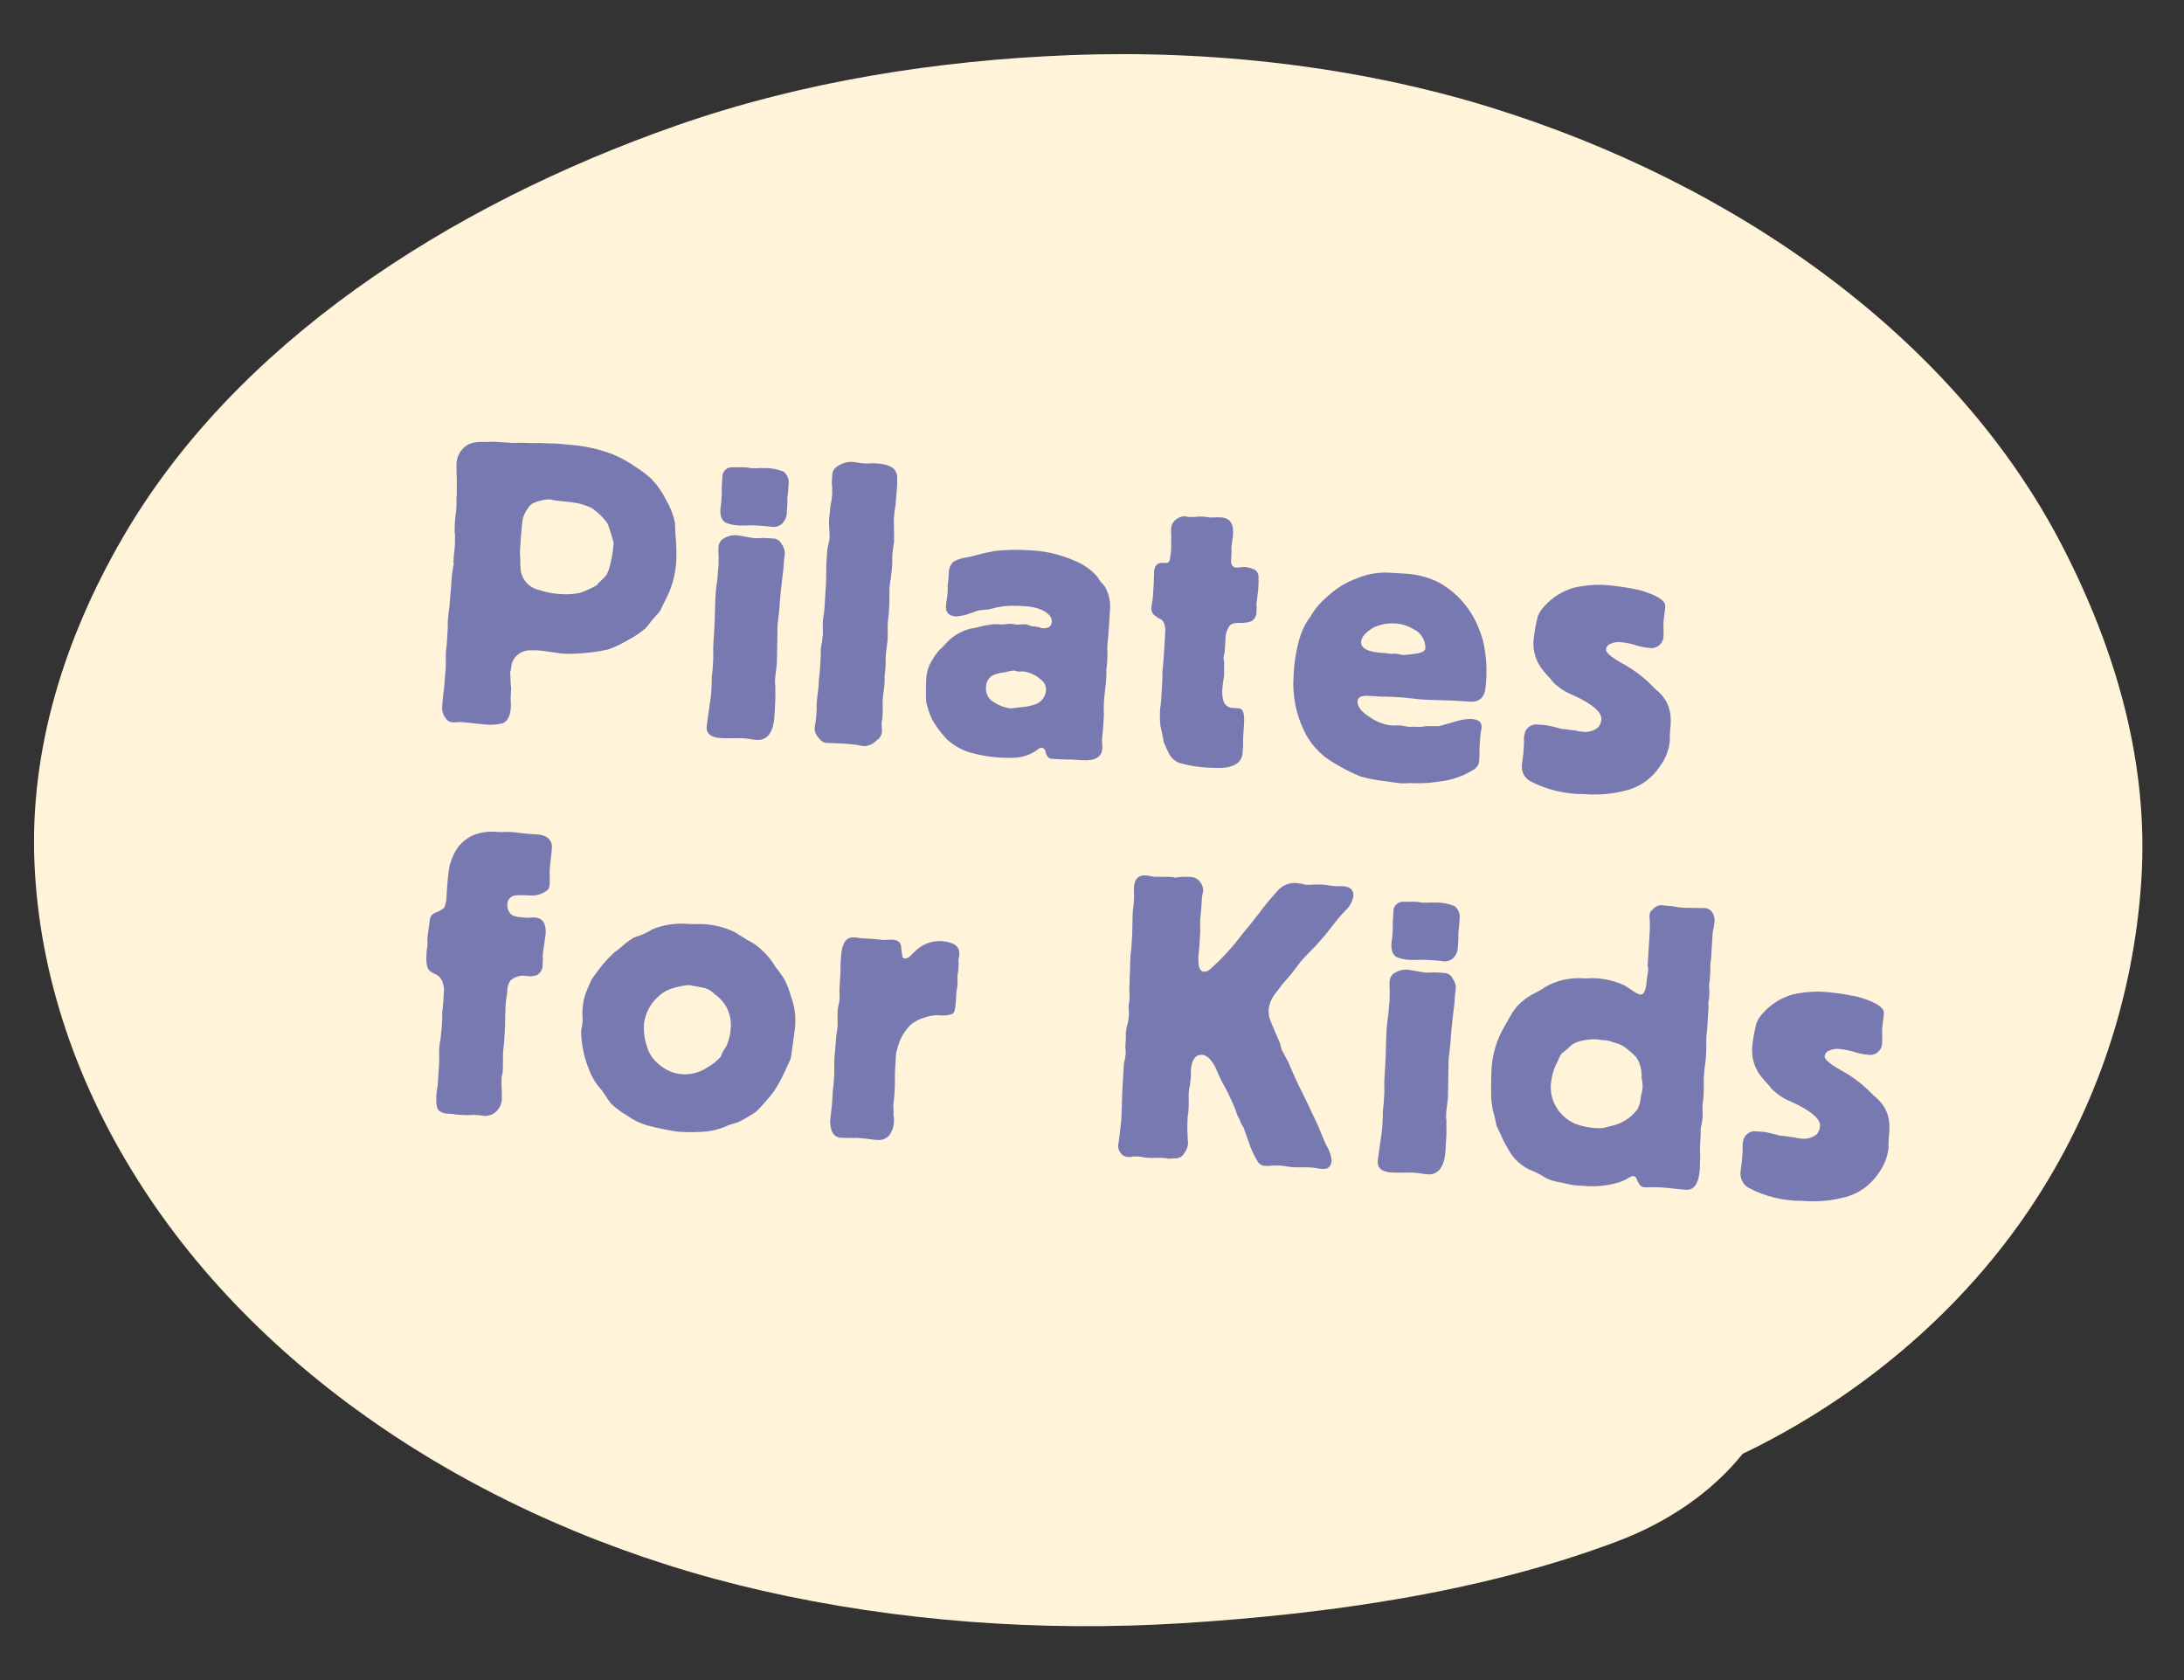
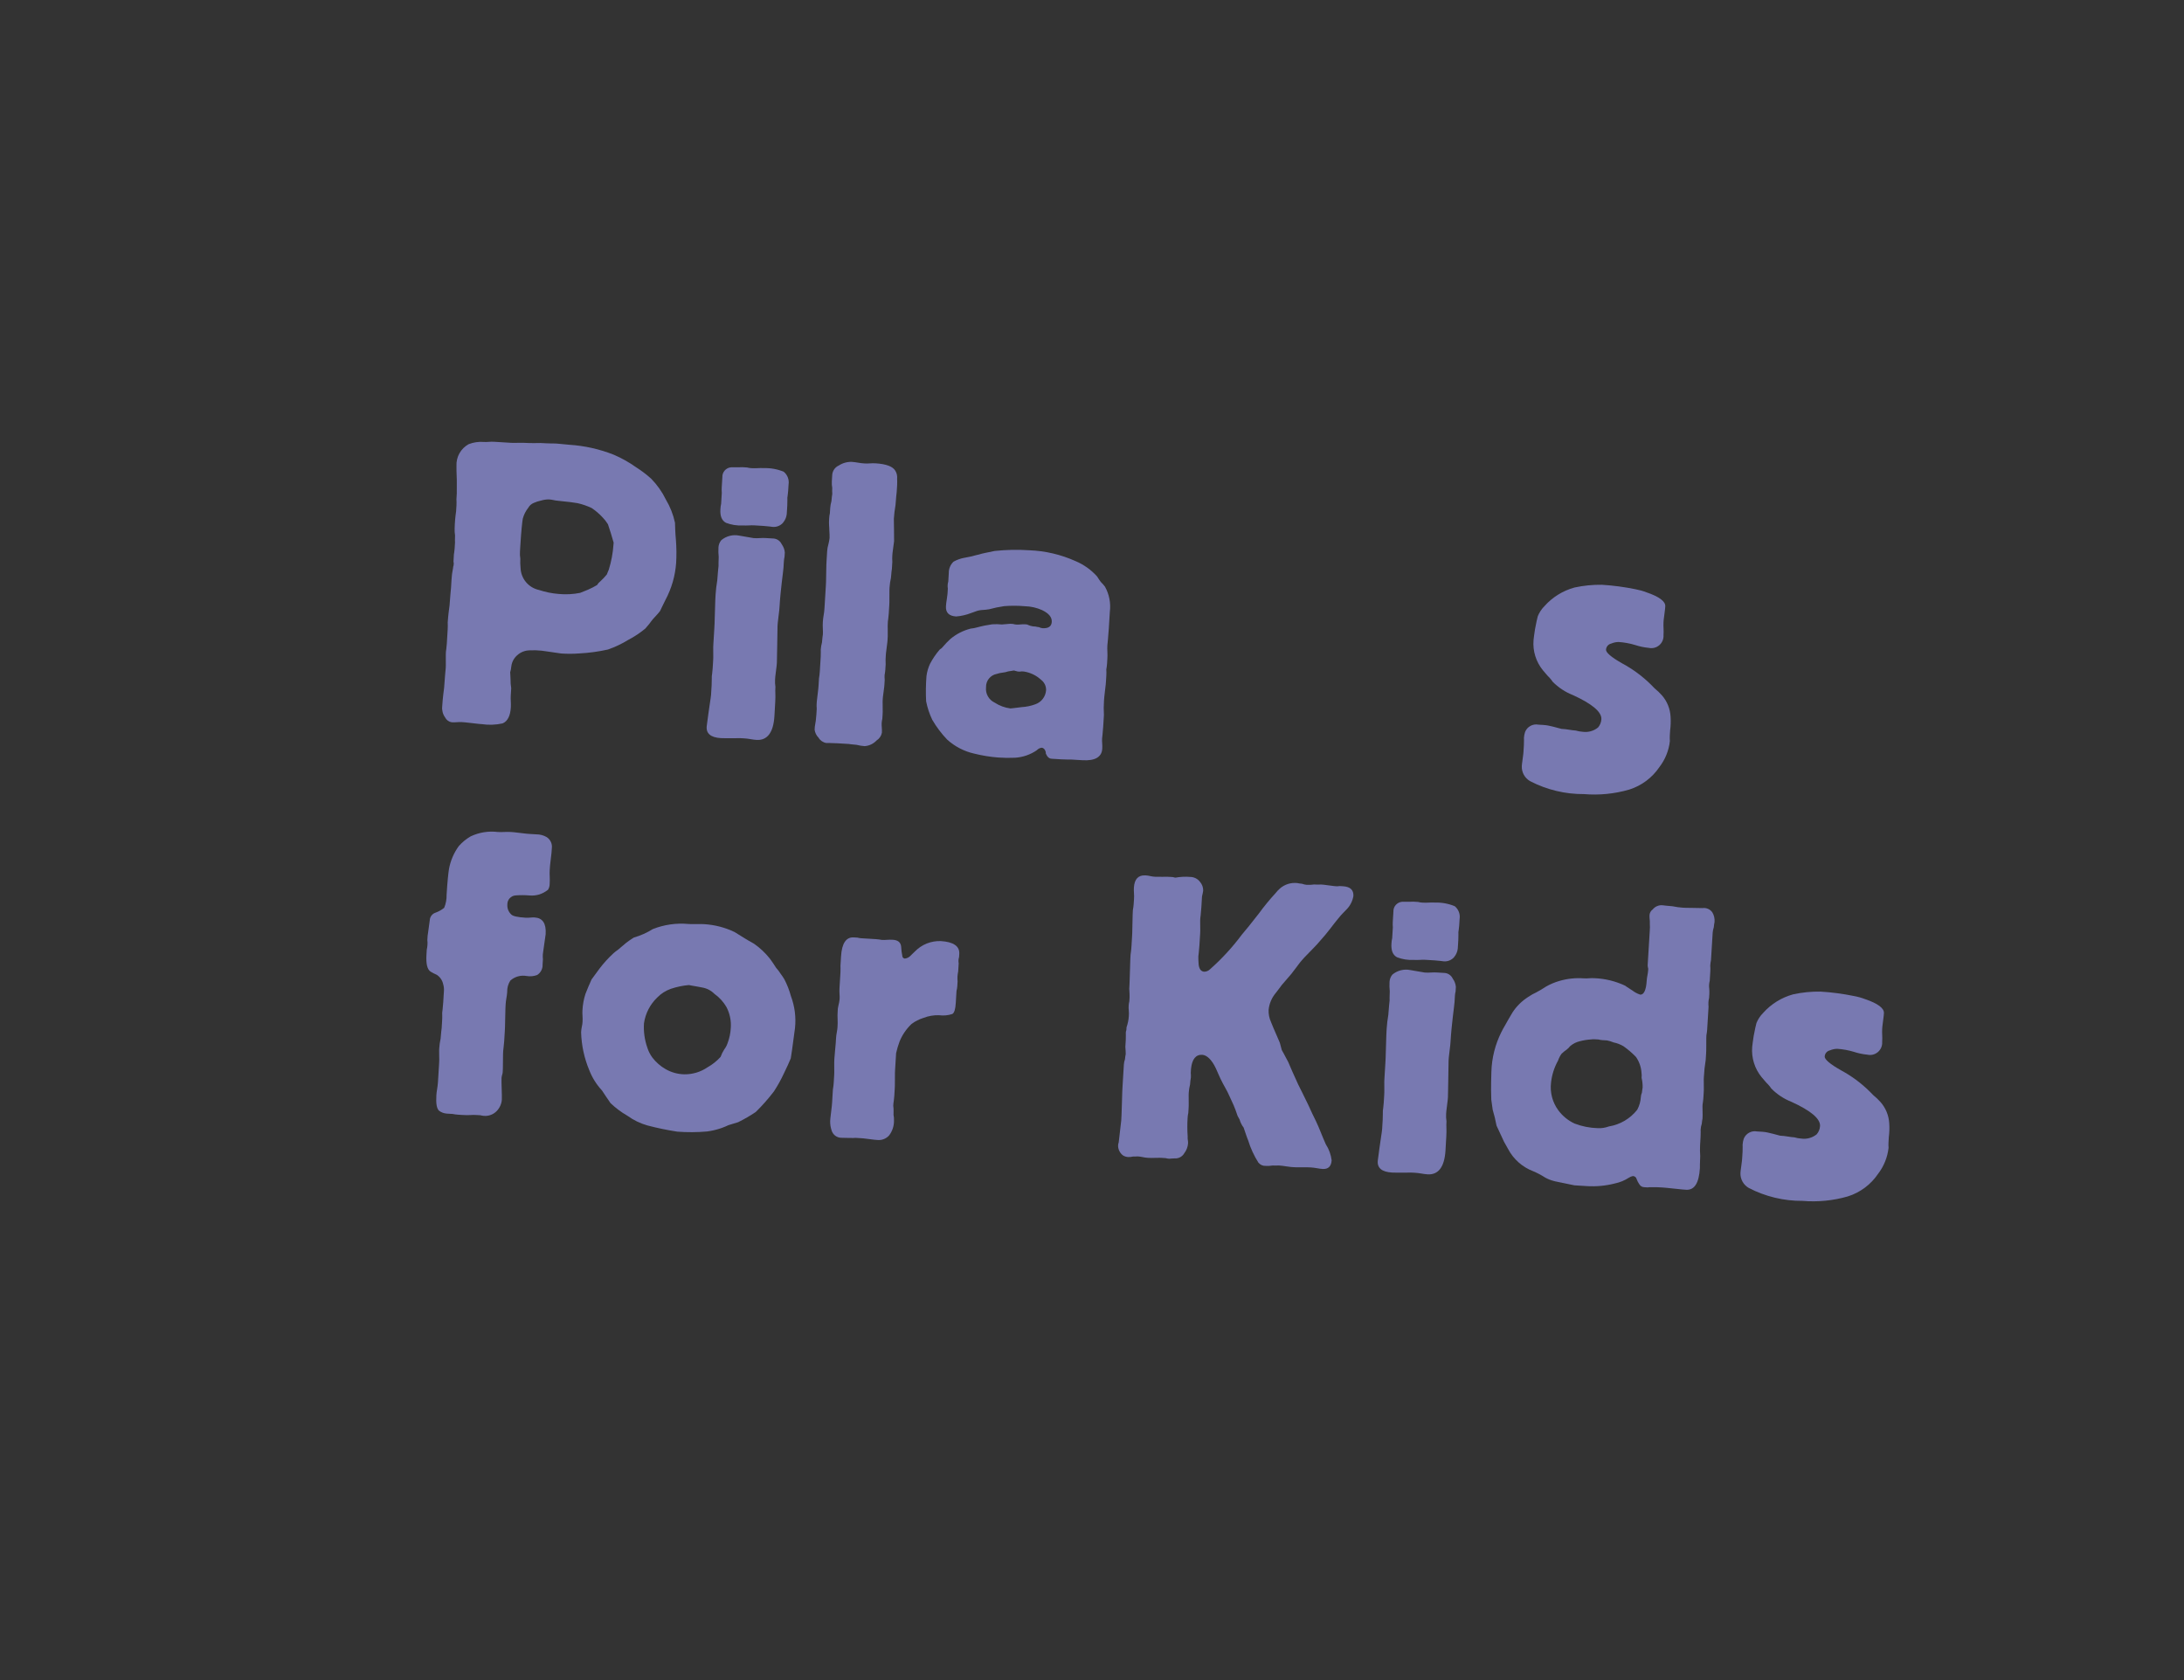
<svg xmlns="http://www.w3.org/2000/svg" version="1.1" id="Layer_1" x="0px" y="0px" width="260px" height="200px" viewBox="0 0 260 200" enable-background="new 0 0 260 200" xml:space="preserve">
  <rect x="0" y="0" width="260" height="200" fill="#333333" stroke="none" />
  <g>
-     <path fill="#FFF4D9" d="M245.527,65.03c-12.758-24.75-38.762-43.212-68.24-52.296c-15.717-4.843-33.098-6.808-49.768-6.176   c-15.956,0.605-32.101,3.181-46.908,8.359c-27.42,9.587-52.764,26.14-66.081,49.219C7.621,76.107,3.541,89.256,4.1,102.676   c0.567,13.641,5.202,26.91,12.957,38.825c15.517,23.847,42.982,40.871,73.692,47.862c16.123,3.671,33.29,4.908,49.922,3.873   c17.45-1.09,35.729-3.67,51.829-9.736c6.068-2.286,11.309-5.876,14.971-10.447c0.344-0.164,0.693-0.322,1.037-0.494   c13.775-6.853,25.35-16.998,33.229-28.8c7.938-11.893,12.266-25.224,13.176-38.848C255.838,91.071,252.016,77.615,245.527,65.03z" />
    <g enable-background="new    ">
      <path fill="#7879B1" d="M79.235,71.387c-0.382,0.79-0.6,1.207-0.654,1.344c-0.159,0.228-0.465,0.545-0.875,0.998    c-0.104,0.136-0.258,0.318-0.417,0.547c-0.204,0.227-0.359,0.41-0.462,0.546c-0.631,0.523-1.315,0.979-2.043,1.356    c-0.759,0.468-1.568,0.851-2.411,1.144c-1.11,0.248-2.239,0.402-3.375,0.462c-0.732,0.058-1.467,0.061-2.2,0.008    c-0.094-0.006-0.472-0.077-1.136-0.165c-0.666-0.088-1.042-0.158-1.186-0.167c-0.475-0.053-0.954-0.066-1.431-0.04    c-0.544,0.007-1.066,0.213-1.469,0.578c-0.384,0.333-0.634,0.794-0.701,1.297c-0.024,0.255-0.071,0.508-0.141,0.755    c0,0,0.03,0.29,0.045,0.817c-0.006,0.353,0.021,0.707,0.079,1.055l-0.055,0.905c-0.012,0.224-0.009,0.447,0.007,0.67    c0.015,0.239,0.016,0.478,0.004,0.717c-0.061,1.002-0.387,1.649-0.977,1.9c-0.818,0.182-1.663,0.211-2.491,0.087    c-0.095-0.006-0.477-0.029-1.14-0.118c-0.711-0.091-1.092-0.114-1.234-0.123c-0.192-0.01-0.383-0.006-0.574,0.012    c-0.21,0.018-0.42,0.021-0.63,0.009c-0.336-0.055-0.625-0.269-0.776-0.573c-0.274-0.38-0.398-0.847-0.349-1.312    c0.014-0.238,0.058-0.953,0.229-2.232c0.079-1.287,0.176-2.092,0.19-2.332c0.006-0.095,0.026-0.428,0.01-0.955    c-0.012-0.574,0.008-0.906,0.015-1.005c0.006-0.099,0.073-0.427,0.105-0.95l0.104-1.715c0.016-0.271,0.017-0.542,0.003-0.812    c0.012-0.19,0.052-0.856,0.217-2c0.073-1.191,0.161-1.853,0.176-2.091l0.061-1.003c0.023-0.461,0.084-0.92,0.181-1.372    c0.002-0.114,0.025-0.226,0.068-0.331l0.02-0.333c-0.054,0.093-0.033-0.241,0.011-0.955c0.006-0.096,0.068-0.33,0.091-0.712    l0.043-0.713c0.006-0.097-0.024-0.386,0.005-0.861c-0.043-0.27-0.059-0.543-0.047-0.816c0.016-0.685,0.074-1.367,0.174-2.044    l0.044-0.715c0.014-0.239,0.011-0.478-0.005-0.716l0.041-0.667c0.009-0.143-0.004-0.717,0.003-1.625    c-0.037-0.911-0.05-1.485-0.039-1.675c-0.052-1.069,0.509-2.073,1.447-2.589c0.583-0.229,1.21-0.319,1.834-0.265    c0.19,0.009,0.382,0.005,0.573-0.013c0.206-0.018,0.414-0.021,0.621-0.01l2.006,0.123c0.048,0.003,0.333,0.021,0.86,0.004    c0.526-0.015,0.859,0.005,0.907,0.008c0.096,0.006,0.667,0.041,1.761,0.012c1.096,0.067,1.718,0.056,1.766,0.059    c-0.048-0.003,0.523,0.032,1.663,0.151c1.812,0.116,3.593,0.515,5.281,1.182c0.943,0.404,1.841,0.908,2.676,1.503    c0.63,0.4,1.226,0.852,1.782,1.352c0.716,0.733,1.31,1.576,1.759,2.498c0.506,0.848,0.869,1.775,1.076,2.741    c0.019,0.481,0.026,1.149,0.112,2.063c0.071,0.907,0.08,1.818,0.026,2.727C80.384,68.542,79.955,70.032,79.235,71.387z     M73.054,64.604c-0.196-0.729-0.436-1.459-0.678-2.192c-0.177-0.289-0.385-0.558-0.621-0.801    c-0.392-0.428-0.833-0.808-1.315-1.132c-0.539-0.255-1.103-0.451-1.685-0.581c-0.331-0.068-1.089-0.162-2.324-0.285    c-0.175-0.014-0.349-0.041-0.521-0.08c-0.187-0.042-0.377-0.068-0.568-0.083c-0.311,0.002-0.621,0.048-0.918,0.135    c-0.301,0.063-0.596,0.157-0.877,0.281c-0.28,0.112-0.512,0.317-0.658,0.582c-0.305,0.383-0.526,0.825-0.652,1.297    c-0.074,0.426-0.185,1.471-0.284,3.09l-0.05,0.811c-0.021,0.288-0.007,0.578,0.042,0.862c-0.021,0.367-0.012,0.735,0.028,1.102    c0.043,1.269,0.942,2.347,2.183,2.619c0.766,0.253,1.558,0.414,2.361,0.478c0.849,0.08,1.705,0.036,2.542-0.13    c0,0,0.293-0.125,0.93-0.373c0.373-0.163,0.736-0.348,1.085-0.556c0.103-0.176,0.241-0.331,0.405-0.453    c0.274-0.254,0.53-0.525,0.767-0.814c0.058-0.139,0.116-0.327,0.227-0.559c0.301-0.967,0.489-1.966,0.559-2.977L73.054,64.604z" />
      <path fill="#7879B1" d="M93.319,66.819l-0.046,0.761c-0.018,0.286-0.1,0.854-0.2,1.709c-0.098,0.854-0.207,1.852-0.28,3.042    c-0.006,0.095-0.026,0.429-0.112,1.045c-0.086,0.616-0.109,1-0.118,1.139c-0.012,0.191-0.007,0.908-0.035,2.149    c-0.029,1.242-0.029,2.012-0.043,2.245c-0.006,0.095-0.026,0.429-0.105,0.95c-0.082,0.568-0.102,0.901-0.111,1.045    c-0.016,0.288-0.002,0.577,0.042,0.862c-0.018,0.287-0.02,0.575-0.006,0.861c0.025,0.379-0.027,1.24-0.112,2.621    c-0.12,1.953-0.847,2.912-2.132,2.833c-0.239-0.017-0.477-0.048-0.712-0.091c-0.267-0.048-0.536-0.08-0.807-0.097    c-0.334-0.026-0.67-0.03-1.005-0.014c-0.765,0.001-1.34,0.013-1.72-0.011c-1.19-0.072-1.785-0.539-1.681-1.44    c0.277-2.182,0.495-3.412,0.512-3.698l0.07-1.142c0.029-0.477,0.006-0.861,0.021-1.098c0.006-0.095,0.072-0.426,0.104-0.95    l0.056-0.906c0.005-0.094,0.026-0.429,0.012-0.954c-0.015-0.526,0.004-0.86,0.01-0.956l0.114-1.857    c0.011-0.19,0.052-0.855,0.074-2.008c0.025-1.195,0.066-1.862,0.081-2.099c0.037-0.557,0.103-1.111,0.197-1.661    c0.059-0.953,0.141-1.521,0.153-1.711c0.009-0.143-0.019-0.478,0.019-1.099c-0.039-0.366-0.048-0.734-0.029-1.102    c0.012-0.324,0.132-0.636,0.34-0.886c0.594-0.494,1.378-0.692,2.137-0.539c0.094,0.006,0.372,0.071,0.851,0.148    c0.521,0.08,0.804,0.145,0.852,0.147c0.255,0.018,0.51,0.018,0.765-0.001c0.254-0.019,0.511-0.02,0.765-0.001l0.906,0.055    c0.4,0.053,0.746,0.309,0.914,0.678c0.21,0.286,0.337,0.624,0.369,0.978l-0.032,0.524C93.355,66.465,93.33,66.642,93.319,66.819z     M93.222,62.224c-0.318,0.364-0.793,0.549-1.273,0.496c-0.096-0.006-0.427-0.074-1.045-0.112l-1.096-0.067    c-0.223-0.012-0.446-0.009-0.669,0.007c-0.239,0.014-0.478,0.014-0.718,0.002c-0.68,0.038-1.358-0.069-1.993-0.312    c-0.51-0.271-0.715-0.81-0.666-1.618c0.011-0.223,0.04-0.446,0.088-0.664l0.079-1.286c-0.018-0.207-0.021-0.415-0.01-0.622    l0.076-1.239c-0.028-0.604,0.426-1.124,1.027-1.179c0.909,0.007,1.34-0.015,1.34-0.015l0.572,0.035    c0.17,0.045,0.345,0.072,0.521,0.081c0.255,0.015,0.511,0.014,0.765-0.002c0.239-0.014,0.479-0.016,0.718-0.003    c0.81-0.025,1.616,0.122,2.363,0.432c0.448,0.368,0.667,0.945,0.576,1.517l-0.047,0.761c-0.026,0.429-0.091,0.711-0.097,0.808    c-0.006,0.096,0.021,0.43-0.01,0.954l-0.062,1.002c-0.042,0.378-0.197,0.734-0.443,1.022H93.222z" />
      <path fill="#7879B1" d="M106.332,65.224c-0.08,0.521-0.097,0.808-0.103,0.903c-0.018,0.254-0.018,0.51,0.001,0.764l-0.05,0.81    c-0.006,0.095-0.077,0.475-0.115,1.092c-0.085,0.374-0.14,0.754-0.165,1.137c-0.006,0.095-0.026,0.428-0.017,1.051    c0.01,0.622-0.01,0.955-0.019,1.098l-0.058,0.953c-0.032,0.524-0.1,0.853-0.106,0.949c-0.024,0.35-0.029,0.7-0.016,1.051    c0.016,0.527-0.008,0.907-0.022,1.146c-0.003,0.048-0.021,0.333-0.104,0.902c-0.083,0.568-0.103,0.901-0.106,0.949    c-0.029,0.35-0.034,0.7-0.016,1.051l-0.038,0.619c-0.016,0.223-0.044,0.445-0.088,0.664c-0.009,0.191-0.005,0.383,0.013,0.574    l-0.035,0.571c-0.003,0.048-0.021,0.334-0.1,0.855c-0.079,0.521-0.097,0.805-0.103,0.902c-0.003,0.048-0.02,0.333-0.005,0.859    c0.016,0.527-0.001,0.814-0.007,0.908l-0.032,0.524c-0.041,0.171-0.067,0.345-0.08,0.521c-0.008,0.176-0.002,0.352,0.016,0.527    c0.018,0.208,0.022,0.416,0.01,0.623c-0.073,0.38-0.302,0.712-0.63,0.917c-0.372,0.4-0.882,0.642-1.426,0.678    c-0.319-0.022-0.636-0.073-0.946-0.154c-0.523-0.032-0.853-0.1-0.948-0.105l-1.334-0.081c-0.714-0.044-1.192-0.025-1.336-0.034    c-0.384-0.063-0.721-0.294-0.917-0.63c-0.254-0.253-0.417-0.583-0.469-0.937l0.023-0.376c0.095-0.485,0.158-0.977,0.187-1.471    l0.041-0.667c-0.018-0.207-0.021-0.415-0.009-0.622c0.006-0.095,0.026-0.427,0.111-1.045c0.085-0.617,0.109-1,0.118-1.14    L97.5,80.75c0.05-0.283,0.082-0.568,0.099-0.854l0.105-1.714c0.029-0.477,0-0.765,0.005-0.86c0.024-0.288,0.073-0.573,0.147-0.852    c0.032-0.524,0.1-0.854,0.106-0.95c0.012-0.223,0.008-0.446-0.007-0.67c-0.029-0.542,0.003-1.084,0.099-1.618    c0.052-0.283,0.085-0.569,0.1-0.855l0.16-2.618c0.009-0.144,0.038-0.62,0.042-1.479c0.004-0.86,0.036-1.381,0.045-1.527    l0.07-1.142c0.016-0.273,0.065-0.543,0.146-0.805c0.062-0.249,0.109-0.501,0.142-0.755c0.015-0.24-0.013-0.575-0.034-1.009    c0.003-0.145-0.004-0.289-0.022-0.432c-0.02-0.287-0.018-0.574,0.005-0.86c0.01-0.223,0.04-0.446,0.088-0.664l0.038-0.62    c0.022-0.272,0.07-0.542,0.146-0.804c0.029-0.476,0.094-0.759,0.1-0.854c-0.017-0.239-0.018-0.478-0.004-0.718    c-0.046-0.253-0.063-0.511-0.049-0.768l0.052-0.856c0.059-0.463,0.354-0.862,0.781-1.052c0.461-0.301,1.005-0.451,1.556-0.431    c0.239,0.017,0.476,0.048,0.712,0.091c0.266,0.048,0.535,0.08,0.805,0.096c0.211,0.012,0.42,0.009,0.63-0.008    c0.224-0.016,0.447-0.019,0.67-0.007c1.237,0.076,2.033,0.362,2.337,0.858c0.186,0.289,0.267,0.631,0.23,0.971    c0.014,0.255,0.015,0.51,0.001,0.764l-0.049,0.809c-0.009,0.143-0.089,0.664-0.144,1.569c-0.093,0.534-0.159,1.073-0.195,1.614    c-0.009,0.143,0.013,0.574,0.017,1.292c0.001,0.764,0.017,1.243,0.009,1.385C106.424,64.466,106.407,64.75,106.332,65.224z" />
      <path fill="#7879B1" d="M128.852,90.499l-1.286-0.079c-0.095-0.006-0.479,0.018-1.193-0.025l-1.191-0.073    c-0.284-0.018-0.512-0.221-0.678-0.614c0.005-0.154-0.035-0.308-0.117-0.438c-0.071-0.14-0.206-0.236-0.361-0.26    c-0.228,0.021-0.439,0.128-0.593,0.298c-0.765,0.526-1.66,0.835-2.587,0.894c-0.671,0.031-1.342,0.021-2.012-0.027    c-0.958-0.073-1.908-0.228-2.842-0.461c-1.208-0.268-2.325-0.847-3.242-1.68c-0.68-0.712-1.273-1.502-1.768-2.354    c-0.333-0.698-0.578-1.436-0.728-2.196c-0.051-1.002-0.037-2.007,0.042-3.007c0.065-0.505,0.208-0.996,0.424-1.457    c0.318-0.608,0.705-1.178,1.154-1.698c0.154-0.09,0.29-0.21,0.399-0.353c0.27-0.318,0.56-0.62,0.867-0.903    c0.703-0.59,1.53-1.012,2.418-1.236c0.261-0.024,0.521-0.073,0.772-0.146c0.588-0.162,1.188-0.284,1.792-0.367    c0.382-0.025,0.766-0.018,1.147,0.021l1.01-0.082l0.332,0.021c0.121,0.039,0.248,0.063,0.374,0.071    c0.175,0.009,0.352,0.004,0.526-0.016c0.175-0.019,0.352-0.023,0.527-0.016c0.142,0.009,0.285,0.018,0.33,0.068    c0.195,0.088,0.4,0.148,0.611,0.18l0.285,0.018c0.14,0.037,0.282,0.063,0.425,0.076c0.131,0.068,0.276,0.11,0.424,0.122    c0.714,0.043,1.065-0.223,1.098-0.747c0.035-0.571-0.368-1.029-1.159-1.408c-0.638-0.286-1.327-0.442-2.027-0.458    c-0.827-0.074-1.657-0.077-2.485-0.01c-0.602,0.086-1.197,0.21-1.784,0.369c-0.286,0.048-0.575,0.079-0.865,0.091    c-0.147,0.01-0.293,0.033-0.437,0.07c-0.191,0.036-0.439,0.164-0.829,0.282c-0.574,0.227-1.179,0.367-1.794,0.417    c-0.857-0.053-1.263-0.459-1.216-1.221c0.018-0.271,0.05-0.54,0.097-0.807c0.077-0.473,0.095-0.759,0.098-0.807l0.029-0.476    c-0.046-0.287-0.028-0.579,0.053-0.857l0.061-1.003c-0.011-0.508,0.192-0.998,0.561-1.35c0.38-0.213,0.792-0.365,1.221-0.451    c0.241-0.033,0.531-0.111,0.921-0.181c0.437-0.117,0.728-0.196,0.922-0.232c0.341-0.123,0.969-0.226,1.84-0.414    c1.367-0.147,2.744-0.174,4.116-0.082c1.904,0.072,3.775,0.511,5.513,1.293c0.98,0.412,1.856,1.037,2.565,1.83    c0.136,0.223,0.28,0.439,0.438,0.647c0.177,0.173,0.342,0.359,0.492,0.556c0.512,0.911,0.715,1.963,0.582,3l-0.119,1.953    c-0.07,1.142-0.158,1.806-0.174,2.045c-0.014,0.254-0.014,0.509,0.002,0.764c0.015,0.271,0.013,0.543-0.003,0.814l-0.038,0.618    c-0.016,0.223-0.045,0.444-0.088,0.664c0.018,0.239,0.018,0.478,0.004,0.717l-0.044,0.714c-0.005,0.096-0.028,0.476-0.114,1.093    c-0.088,0.664-0.111,1.045-0.12,1.188c-0.042,0.572-0.044,1.146-0.01,1.719l-0.085,1.379c-0.049,0.809-0.125,1.282-0.133,1.424    c-0.01,0.192-0.006,0.384,0.012,0.575c0.016,0.206,0.02,0.414,0.008,0.621C131.168,90.115,130.375,90.592,128.852,90.499z     M123.94,80.926c-0.569-0.523-1.279-0.866-2.043-0.985l-0.285-0.018c-0.11,0.026-0.224,0.036-0.337,0.027    c-0.112-0.008-0.224-0.031-0.33-0.068c-0.106-0.039-0.218-0.062-0.33-0.069c0.096,0.006-0.097,0.043-0.58,0.109    c-0.22,0.076-0.447,0.126-0.678,0.15c-0.232,0.024-0.459,0.075-0.68,0.148c-0.767,0.137-1.317,0.815-1.292,1.594    c-0.083,0.769,0.334,1.506,1.035,1.833c0.563,0.367,1.203,0.602,1.87,0.688c0.096,0.006,0.53-0.063,1.348-0.158    c0.546-0.031,1.084-0.143,1.599-0.331c0.735-0.249,1.247-0.917,1.297-1.691c0.013-0.48-0.208-0.938-0.594-1.226V80.926z" />
-       <path fill="#7879B1" d="M149.687,71.028c-0.08,0.521-0.097,0.807-0.103,0.902c-0.008,0.144-0.002,0.288,0.021,0.431l-0.027,0.429    c0.035,0.467-0.195,0.914-0.596,1.157c-0.43,0.164-0.891,0.234-1.35,0.206c-0.242-0.021-0.484-0.003-0.721,0.052    c-0.209,0.039-0.399,0.145-0.545,0.301c-0.323,0.486-0.49,1.06-0.478,1.644l-0.087,1.427c-0.007,0.113-0.031,0.224-0.068,0.331    c-0.035,0.122-0.061,0.247-0.07,0.373c-0.006,0.097,0.004,0.195,0.029,0.289c0.027,0.078,0.039,0.16,0.033,0.241    c-0.01,0.957,0.009,1.435,0.009,1.435c-0.017,0.255-0.048,0.508-0.095,0.759c-0.047,0.267-0.079,0.536-0.097,0.807    c-0.093,0.614-0.032,1.241,0.173,1.827c0.195,0.362,0.561,0.6,0.97,0.633l0.811,0.05c0.476,0.029,0.679,0.615,0.608,1.756    l-0.123,2.006c0.018,0.238,0.02,0.478,0.004,0.716l-0.046,0.762c-0.085,1.379-1.269,1.978-3.509,1.841    c-1.363-0.015-2.717-0.211-4.029-0.582c-0.561-0.21-1.016-0.633-1.267-1.176c-0.171-0.296-0.331-0.737-0.589-1.278    c-0.033-0.241-0.105-0.628-0.218-1.161c-0.036-0.193-0.113-0.484-0.187-0.823c-0.069-0.7-0.074-1.404-0.015-2.104    c0.003-0.048,0.069-0.374,0.103-0.902l0.127-2.096c0.045-0.714,0.021-1.098,0.029-1.241c0.015-0.238,0.108-1,0.189-2.33    l0.143-2.335c0.053-0.856-0.107-1.391-0.527-1.656c-0.251-0.104-0.482-0.245-0.69-0.42c-0.335-0.249-0.496-0.668-0.413-1.077    c0.014-0.191,0.041-0.381,0.082-0.568c0.043-0.219,0.073-0.441,0.089-0.664l0.087-1.427c0.05-0.812,0.031-1.29,0.04-1.434    c0.05-0.81,0.407-1.169,1.075-1.128l0.336,0.021c0.332,0.021,0.49-0.21,0.521-0.734c0.011-0.16,0.036-0.318,0.077-0.474    l0.026-0.427c0.024-1.193,0.013-1.769,0.01-1.72c-0.027-0.287-0.025-0.575,0.004-0.86c0.039-0.396,0.252-0.752,0.584-0.971    c0.26-0.224,0.588-0.355,0.931-0.374l0.288,0.018c0.088,0.038,0.184,0.061,0.281,0.065c0.095,0.006,0.336-0.027,0.767-0.001    c0.252-0.043,0.51-0.06,0.766-0.048l0.477,0.029c0.155,0.039,0.313,0.065,0.473,0.077c0.208,0.012,0.415,0.008,0.622-0.01    c0.239-0.017,0.479-0.019,0.718-0.004c1.047,0.064,1.532,0.715,1.454,2.001c-0.003,0.047-0.021,0.333-0.096,0.807    c-0.08,0.521-0.098,0.807-0.104,0.902c0.018,0.222,0.02,0.446,0.008,0.67l-0.044,0.713c-0.034,0.571,0.185,0.872,0.661,0.902    c0.047,0.003,0.193-0.036,0.529-0.064c0.112,0.012,0.227,0.003,0.336-0.027l0.238,0.015c0.322,0.047,0.637,0.131,0.941,0.249    c0.404,0.199,0.63,0.64,0.555,1.085c0.016,0.223,0.018,0.446,0.008,0.67l-0.041,0.666    C149.783,70.222,149.767,70.507,149.687,71.028z" />
-       <path fill="#7879B1" d="M175.037,83.523l-1.523-0.093c-0.191-0.012-0.857-0.052-2.051-0.077c-1.195-0.025-1.908-0.069-2.146-0.083    c-0.096-0.006-0.475-0.029-1.188-0.12c-0.713-0.092-1.139-0.118-1.283-0.126l-1.143-0.07c-0.666-0.041-1.051-0.016-1.191-0.025    l-1.572-0.096c-0.859-0.052-1.303,0.159-1.33,0.635c-0.038,0.62,0.447,1.271,1.461,1.906c0.708,0.499,1.522,0.826,2.38,0.957    l0.57,0.035c0.208-0.018,0.416-0.021,0.622-0.009c0.192,0.014,0.383,0.042,0.569,0.082c0.188,0.041,0.377,0.069,0.568,0.083    c0.176,0.01,0.352,0.004,0.527-0.016l0.476,0.029c0.323,0.002,0.645-0.026,0.961-0.085c0.336-0.027,0.86,0.005,1.482-0.004    c0.241-0.033,0.922-0.231,1.992-0.547c0.61-0.193,1.244-0.299,1.883-0.315c0.906,0.055,1.318,0.366,1.279,0.987l-0.014,0.237    c-0.039,0.072-0.061,0.153-0.063,0.235c-0.068,0.331-0.111,1.045-0.179,2.141c0.017,0.239,0.018,0.478,0.004,0.717l-0.044,0.714    c-0.039,0.395-0.254,0.751-0.586,0.971c-1.283,0.81-2.736,1.311-4.248,1.461c-0.793,0.132-1.597,0.194-2.402,0.188    c-0.094-0.005-0.43,0.021-1.049-0.017c-0.367,0.04-0.734,0.049-1.102,0.028c-0.57-0.082-1.186-0.168-1.801-0.253    c-0.99-0.109-1.969-0.294-2.93-0.557c-1.107-0.458-2.176-1.004-3.197-1.63c-1.579-0.908-2.832-2.287-3.584-3.945    c-0.941-2.007-1.349-4.221-1.186-6.431c0.059-1.49,0.293-2.967,0.701-4.402c0.264-0.918,0.688-1.783,1.256-2.552    c0.508-0.898,1.171-1.7,1.961-2.366c1.063-1.026,2.332-1.812,3.725-2.306c1.15-0.464,2.384-0.681,3.623-0.638l2.099,0.128    c1.411,0.076,2.79,0.453,4.044,1.106c2.021,1.162,3.607,2.955,4.514,5.104c0.242,0.555,0.447,1.126,0.613,1.708    c0.42,1.776,0.533,3.609,0.337,5.423C176.793,82.964,176.18,83.593,175.037,83.523z M168.253,74.888    c-0.54-0.337-1.147-0.554-1.778-0.634c-1.004-0.139-2.025,0.015-2.942,0.441c-0.944,0.563-1.452,1.105-1.49,1.724    c-0.047,0.763,0.79,1.197,2.55,1.304l0.477,0.029c0.153,0.047,0.313,0.073,0.473,0.077c0.113,0.007,0.227-0.003,0.338-0.027    l0.285,0.018c0.16,0.01,0.318,0.036,0.473,0.077c0.139,0.039,0.281,0.064,0.426,0.074c0.403-0.018,0.805-0.058,1.203-0.12    c0.912-0.087,1.404-0.342,1.425-0.676C169.713,76.193,169.146,75.293,168.253,74.888z" />
      <path fill="#7879B1" d="M197.555,91.304c-0.862,1.281-2.133,2.231-3.607,2.694c-1.746,0.504-3.572,0.685-5.385,0.533    c-2.229,0.016-4.428-0.513-6.406-1.539c-0.637-0.363-1.018-1.05-0.99-1.782c0.002-0.047,0.02-0.333,0.1-0.854    s0.097-0.806,0.103-0.902l0.046-0.762c0.029-0.476,0-0.764,0.006-0.86c0.018-0.241,0.063-0.479,0.139-0.708    c0.255-0.626,0.917-0.986,1.582-0.86l0.619,0.038c0.207,0.014,0.412,0.042,0.617,0.085c0.33,0.068,0.848,0.197,1.506,0.38    c0.318,0.016,0.635,0.051,0.949,0.106c0.251,0.044,0.505,0.076,0.758,0.093c0.262,0.079,0.532,0.127,0.805,0.145    c0.66,0.096,1.33-0.089,1.846-0.509c0.236-0.275,0.375-0.62,0.397-0.982c0.053-0.856-1.084-1.827-3.409-2.884    c-0.898-0.354-1.711-0.892-2.389-1.579c-0.117-0.18-0.251-0.349-0.398-0.504c-0.228-0.205-0.449-0.505-0.762-0.859    c-0.827-1.011-1.228-2.304-1.117-3.604c0.014-0.239,0.088-0.664,0.174-1.281c0.143-0.804,0.271-1.322,0.334-1.557    c0.181-0.447,0.45-0.853,0.789-1.194c0.954-1.07,2.195-1.841,3.578-2.219c1.074-0.233,2.172-0.343,3.27-0.326    c1.338,0.083,2.67,0.26,3.984,0.529c0.447,0.083,0.888,0.206,1.313,0.369c1.547,0.524,2.275,1.095,2.24,1.666    c-0.006,0.096-0.025,0.427-0.104,0.949c-0.079,0.521-0.101,0.854-0.106,0.95c-0.012,0.239-0.011,0.479,0.005,0.717    c0.014,0.271,0.012,0.542-0.004,0.813c0.031,0.457-0.155,0.901-0.503,1.2s-0.814,0.416-1.263,0.317    c-0.545-0.052-1.084-0.166-1.604-0.337c-0.646-0.196-1.312-0.317-1.984-0.361c-0.301,0.006-0.596,0.069-0.871,0.187    c-0.346,0.078-0.598,0.374-0.619,0.727c-0.021,0.333,0.612,0.896,1.955,1.649c1.238,0.67,2.378,1.512,3.383,2.5    c0,0,0.135,0.151,0.449,0.458c0.308,0.25,0.595,0.523,0.859,0.818c0.623,0.709,0.988,1.607,1.039,2.549    c0.036,0.541,0.02,1.084-0.051,1.622l-0.039,0.62c-0.011,0.223-0.009,0.446,0.007,0.668    C198.67,89.344,198.242,90.41,197.555,91.304z" />
    </g>
    <g enable-background="new    ">
      <path fill="#7879B1" d="M65.438,105.201c0.004,0.251-0.063,0.498-0.194,0.713c-0.308,0.251-0.662,0.442-1.04,0.565    c-0.375,0.112-0.766,0.153-1.155,0.12c-0.557-0.047-1.117-0.049-1.673-0.006c-0.563,0.042-0.994,0.521-0.975,1.087    c-0.035,0.439,0.133,0.872,0.455,1.175c0.181,0.203,0.745,0.333,1.737,0.394c0.175,0.01,0.352,0.005,0.526-0.016    c0.175-0.018,0.352-0.022,0.527-0.016c0.953,0.059,1.392,0.707,1.313,1.991c-0.006,0.096-0.077,0.474-0.168,1.186    c-0.092,0.711-0.162,1.09-0.17,1.232c-0.01,0.191-0.006,0.384,0.012,0.574l-0.038,0.619c0.025,0.503-0.223,0.981-0.65,1.25    c-0.399,0.147-0.831,0.188-1.251,0.116c-0.698-0.128-1.417,0.075-1.945,0.55c-0.257,0.406-0.386,0.881-0.369,1.361    c-0.018,0.239-0.048,0.477-0.092,0.713c-0.045,0.25-0.078,0.503-0.094,0.758c-0.009,0.143-0.043,0.715-0.051,1.622    c-0.007,0.908-0.042,1.479-0.051,1.622l-0.07,1.143c-0.032,0.523-0.104,0.902-0.118,1.14c-0.009,0.145-0.032,0.523-0.028,1.243    c0.004,0.718-0.022,1.146-0.03,1.287c-0.008,0.113-0.031,0.225-0.068,0.331c-0.037,0.122-0.06,0.247-0.071,0.374    c-0.018,0.285,0.004,0.717,0.017,1.291c0.013,0.575,0.035,1.009,0.018,1.292c-0.04,0.506-0.255,0.982-0.608,1.347    c-0.395,0.41-0.953,0.622-1.519,0.576c-0.144-0.01-0.287-0.035-0.426-0.073l-0.429-0.026c-0.254-0.019-0.51-0.019-0.763,0.001    c-0.289,0.018-0.576,0.016-0.862-0.005l-0.604-0.037c-0.223-0.016-0.444-0.045-0.663-0.089l-0.667-0.04    c-0.339-0.021-0.665-0.14-0.935-0.345c-0.272-0.255-0.379-0.835-0.318-1.835c0.018-0.255,0.048-0.509,0.094-0.76    c0.047-0.282,0.082-0.567,0.1-0.854l0.137-2.24c0.017-0.287,0.018-0.574,0.005-0.86c-0.015-0.527,0.002-0.812,0.005-0.858    c0.026-0.399,0.082-0.795,0.167-1.186c0.043-0.714,0.115-1.093,0.124-1.235l0.055-0.905c0.032-0.523,0.001-0.813,0.007-0.907    c0.009-0.144,0.083-0.568,0.126-1.281l0.082-1.335c0.02-0.276-0.012-0.554-0.093-0.817c-0.096-0.449-0.364-0.844-0.747-1.098    c-0.252-0.113-0.5-0.24-0.74-0.38c-0.415-0.264-0.564-0.943-0.498-2.043l0.035-0.571c0.042-0.188,0.069-0.378,0.083-0.569    c0.017-0.191,0.012-0.384-0.013-0.574l0.032-0.523c-0.003,0.047,0.083-0.568,0.256-1.848c0.023-0.428,0.315-0.794,0.726-0.912    c0.358-0.132,0.693-0.321,0.989-0.562c0.206-0.493,0.304-1.025,0.288-1.56c0.096-1.571,0.205-2.568,0.281-3.042    c0.177-0.994,0.579-1.934,1.174-2.749c0.404-0.459,0.879-0.849,1.409-1.155c1.006-0.477,2.128-0.657,3.234-0.521    c0.255,0.015,0.511,0.015,0.767-0.001c0.253-0.013,0.508-0.014,0.763,0c0.144,0.009,0.524,0.032,1.141,0.117    c0.616,0.085,0.999,0.109,1.093,0.115l0.809,0.049c0.43-0.004,0.851,0.104,1.225,0.315c0.452,0.282,0.7,0.8,0.634,1.328    c-0.018,0.287-0.044,0.717-0.125,1.285c-0.085,0.614-0.112,1.045-0.129,1.329c-0.014,0.256-0.014,0.512,0.001,0.767    C65.456,104.629,65.454,104.915,65.438,105.201L65.438,105.201z" />
      <path fill="#7879B1" d="M94.14,125.988c-0.169,0.42-0.441,1.024-0.827,1.813c-0.341,0.737-0.737,1.447-1.182,2.127    c-0.661,0.867-1.382,1.686-2.162,2.448c-0.668,0.449-1.366,0.854-2.086,1.21l-1.17,0.359c-0.196,0.083-0.443,0.213-0.786,0.329    c-0.566,0.199-1.15,0.34-1.745,0.419c-1.176,0.104-2.36,0.111-3.539,0.024c-1.208-0.185-2.406-0.433-3.588-0.745    c-0.849-0.244-1.648-0.634-2.365-1.151c-0.73-0.418-1.405-0.924-2.012-1.506c-0.438-0.648-0.791-1.147-1.008-1.496    c-0.657-0.708-1.175-1.534-1.524-2.436c-0.596-1.429-0.924-2.955-0.966-4.503c0.01-0.224,0.04-0.446,0.088-0.664    c0.046-0.203,0.076-0.409,0.085-0.616c0.012-0.223,0.009-0.446-0.007-0.669c-0.016-0.223-0.018-0.447-0.006-0.671    c0.035-0.658,0.153-1.31,0.355-1.938c0.226-0.559,0.446-1.119,0.727-1.724c0.159-0.229,0.47-0.642,0.939-1.281    c0.506-0.668,1.073-1.29,1.69-1.856c0.142-0.128,0.293-0.244,0.452-0.351c0.25-0.176,0.556-0.491,1.008-0.846    c0.303-0.238,0.621-0.458,0.949-0.658c0.796-0.229,1.557-0.568,2.26-1.009c1.347-0.53,2.801-0.736,4.243-0.604    c0.048,0.003,0.376,0.023,0.906,0.01c0.531-0.015,0.861,0.005,0.956,0.011c1.257,0.073,2.487,0.392,3.624,0.938    c0.278,0.16,0.691,0.425,1.29,0.797c0.229,0.156,0.556,0.319,1.016,0.588c0.719,0.498,1.361,1.102,1.903,1.789    c0.174,0.249,0.442,0.6,0.746,1.096c0.198,0.218,0.375,0.453,0.531,0.702c0.159,0.208,0.305,0.424,0.438,0.648    c0.335,0.638,0.598,1.312,0.785,2.008c0.456,1.213,0.623,2.516,0.485,3.804C94.49,123.381,94.366,124.616,94.14,125.988z     M86.482,119.88c-0.359-0.619-0.849-1.154-1.433-1.568c-0.399-0.405-0.919-0.672-1.481-0.761    c-0.236-0.062-0.474-0.076-0.757-0.142c-0.33-0.068-0.568-0.083-0.804-0.146c-0.726,0.064-1.439,0.214-2.131,0.445    c-0.621,0.216-1.184,0.574-1.641,1.047c-0.849,0.816-1.402,1.893-1.571,3.059c-0.064,0.98,0.072,1.964,0.396,2.892    c0.133,0.425,0.336,0.825,0.598,1.184c0.431,0.564,0.971,1.036,1.587,1.387c0.674,0.384,1.433,0.595,2.21,0.613    c0.989,0.015,1.959-0.277,2.775-0.837c0.583-0.325,1.11-0.745,1.558-1.242c0.107-0.31,0.252-0.605,0.431-0.882    c0.162-0.21,0.288-0.443,0.376-0.693c0.237-0.604,0.373-1.241,0.403-1.888C87.059,121.492,86.879,120.64,86.482,119.88z" />
      <path fill="#7879B1" d="M113.87,117.968l-0.087,1.429c-0.043,0.713-0.169,1.185-0.415,1.312c-0.511,0.17-1.054,0.218-1.587,0.144    c-0.627-0.018-1.251,0.091-1.836,0.318c-0.513,0.159-0.997,0.403-1.428,0.724c-0.612,0.581-1.094,1.285-1.416,2.065    c-0.172,0.459-0.313,0.93-0.421,1.408l-0.123,2.005c-0.006,0.097-0.029,0.477-0.019,1.099c0.007,0.671-0.016,1.051-0.025,1.195    l-0.049,0.808c-0.029,0.477-0.095,0.76-0.101,0.855c-0.033,0.206-0.029,0.416,0.01,0.621c-0.009,0.143,0.024,0.379,0,0.765    c0.047,0.221,0.064,0.447,0.055,0.674c0.012,0.642-0.194,1.27-0.586,1.78c-0.358,0.396-0.885,0.595-1.417,0.534    c-0.095-0.006-0.43-0.026-0.95-0.105c-0.567-0.082-0.9-0.103-1.045-0.111l-0.57-0.035c-0.207,0.018-0.415,0.021-0.622,0.01    c-0.238-0.015-0.622,0.01-1.146-0.022c-0.514-0.032-0.952-0.386-1.094-0.881c-0.12-0.356-0.177-0.732-0.169-1.108    c0.005-0.096,0.029-0.477,0.115-1.093c0.085-0.616,0.109-0.999,0.118-1.14l0.093-1.524c0.048-0.267,0.08-0.535,0.098-0.806    l0.052-0.858c0.006-0.095,0.026-0.428,0.01-0.954c-0.013-0.574,0.007-0.908,0.016-1.051c0.044-0.714,0.129-1.331,0.159-1.807    l0.038-0.619c0.015-0.239,0.046-0.477,0.092-0.712c0.041-0.202,0.069-0.408,0.084-0.615c0.022-0.318,0.026-0.638,0.011-0.956    c-0.016-0.303-0.013-0.605,0.008-0.908c-0.001-0.24,0.03-0.479,0.091-0.71c0.067-0.248,0.113-0.501,0.139-0.756    c0.012-0.208,0.009-0.416-0.008-0.624c-0.016-0.223-0.018-0.445-0.006-0.668l0.117-1.905c0.026-0.429-0.007-0.67-0.001-0.765    l0.07-1.144c0.096-1.571,0.619-2.303,1.521-2.248l0.428,0.026c0.14,0.039,0.282,0.063,0.426,0.073l1.763,0.108    c0.239,0.016,0.476,0.046,0.711,0.091c0.209,0.012,0.42,0.009,0.629-0.01c0.223-0.016,0.447-0.018,0.669-0.006    c0.62,0.037,0.938,0.295,1.004,0.777c0.022,0.421,0.076,0.84,0.162,1.253c0.048,0.113,0.153,0.193,0.275,0.209    c0.264-0.026,0.508-0.147,0.689-0.342c0.101-0.09,0.255-0.27,0.507-0.495c0.807-0.834,1.93-1.287,3.087-1.245    c1.524,0.093,2.258,0.615,2.203,1.519l-0.023,0.382c-0.04,0.121-0.063,0.246-0.071,0.373c-0.006,0.127,0.003,0.254,0.025,0.379    l-0.059,0.953c-0.042,0.202-0.072,0.408-0.085,0.616c-0.01,0.191-0.006,0.383,0.013,0.574l-0.035,0.571    C113.952,117.588,113.92,117.78,113.87,117.968z" />
      <path fill="#7879B1" d="M160.213,108.354c-0.205,0.227-0.508,0.494-0.87,0.953c-0.618,0.728-1.302,1.737-2.223,2.732    c-0.362,0.456-1.022,1.085-1.84,1.943c-0.054,0.092-0.356,0.355-0.722,0.863c0,0-0.261,0.362-0.832,1.098    c-0.26,0.317-0.617,0.726-1.133,1.314c-0.156,0.23-0.41,0.548-0.727,0.962c-0.475,0.568-0.768,1.267-0.84,2.004    c-0.02,0.499,0.08,0.996,0.289,1.451c0,0,0.326,0.833,1.045,2.453l0.234,0.874c0.043,0.052,0.299,0.544,0.771,1.431    c0.25,0.59,0.628,1.473,1.176,2.653c0.254,0.541,0.684,1.333,1.191,2.414c0.332,0.737,0.633,1.379,0.932,1.971    c0.381,0.786,0.707,1.715,1.17,2.747c0.373,0.575,0.611,1.227,0.696,1.907c-0.044,0.713-0.401,1.074-1.069,1.033    c-0.225-0.015-0.445-0.045-0.664-0.088c-0.252-0.046-0.504-0.077-0.758-0.094c-0.098-0.006-0.432-0.026-1.051-0.017    c-0.621,0.01-0.957-0.011-1.1-0.02c-0.047-0.003-0.334-0.021-0.807-0.097c-0.283-0.049-0.568-0.081-0.854-0.101    c-0.24,0.017-0.479,0.018-0.719,0.004c-0.268,0.046-0.543,0.062-0.814,0.046c-0.341,0.021-0.669-0.124-0.885-0.39    c-0.524-0.826-0.936-1.719-1.221-2.655c-0.169-0.388-0.327-0.928-0.537-1.515c-0.12-0.152-0.222-0.319-0.305-0.496    c-0.071-0.14-0.127-0.288-0.164-0.441c-0.064-0.133-0.137-0.264-0.214-0.39c-0.045-0.051-0.122-0.344-0.287-0.783    c-0.04-0.146-0.288-0.733-0.755-1.719c-0.252-0.589-0.646-1.187-1.025-1.975c-0.131-0.247-0.293-0.688-0.547-1.229    c-0.51-1.083-1.1-1.596-1.624-1.628c-0.76-0.046-1.224,0.498-1.343,1.679l-0.029,0.477c0.018,0.176,0.023,0.352,0.016,0.526    c-0.05,0.282-0.083,0.567-0.101,0.854c-0.079,0.312-0.132,0.629-0.153,0.948c-0.006,0.094-0.022,0.376-0.008,0.907    c0.016,0.532-0.005,0.859-0.014,1.006l-0.032,0.524c-0.04,0.171-0.067,0.346-0.079,0.521c-0.051,0.764-0.049,1.53,0.004,2.294    c-0.012,0.145-0.006,0.289,0.021,0.432c0.021,0.125,0.029,0.252,0.023,0.379c-0.033,0.424-0.189,0.829-0.449,1.166    c-0.195,0.347-0.549,0.575-0.944,0.613c-0.191-0.012-0.479,0.018-0.863,0.043c-0.144-0.01-0.286-0.035-0.425-0.074l-0.43-0.026    c-0.047-0.003-0.333-0.021-0.813-0.002c-0.287,0.014-0.573,0.013-0.859-0.004c-0.207-0.015-0.413-0.043-0.615-0.086    c-0.204-0.043-0.41-0.071-0.617-0.086c-0.175,0.018-0.352,0.022-0.526,0.016c-0.189,0.048-0.385,0.068-0.579,0.061    c-0.215-0.01-0.424-0.071-0.61-0.181c-0.363-0.267-0.585-0.686-0.599-1.136c-0.006-0.146,0.02-0.291,0.074-0.426l0.301-2.611    c0.012-0.19,0.053-0.856,0.08-2.05c0.025-1.195,0.064-1.859,0.08-2.099l0.154-2.523c0.016-0.21,0.059-0.416,0.131-0.613    c0.017-0.207,0.046-0.413,0.088-0.616c0.012-0.19-0.021-0.479-0.043-0.863l0.049-0.81c0.026-0.428-0.004-0.718,0.005-0.858    c0.002-0.114,0.025-0.227,0.067-0.332l0.021-0.332c0.15-0.427,0.242-0.871,0.271-1.323c0.018-0.223,0.015-0.446-0.006-0.669    c-0.023-0.206-0.025-0.415-0.01-0.622c0.01-0.159,0.035-0.318,0.076-0.473l0.029-0.477c0.015-0.238-0.013-0.574-0.036-1.009    c0.009-0.144,0.05-0.809,0.077-2.008c0.025-1.2,0.068-1.907,0.076-2.05c0.006-0.097,0.074-0.426,0.112-1.045l0.063-1.048    c0.01-0.144,0.041-0.667,0.049-1.574c0.008-0.908,0.043-1.479,0.054-1.67c0.044-0.22,0.073-0.441,0.089-0.664L135,107.04    c0.016-0.239,0.014-0.479-0.004-0.718c-0.016-0.223-0.019-0.445-0.007-0.668c0.062-1.003,0.522-1.498,1.378-1.445    c0.191,0.008,0.383,0.035,0.57,0.082c0.203,0.046,0.408,0.074,0.617,0.084l0.811,0.003c0.527-0.015,0.861,0.006,0.955,0.012    l0.336,0.021c0.088,0.037,0.184,0.06,0.281,0.064c0.585-0.104,1.181-0.132,1.773-0.083c0.457,0.009,0.885,0.229,1.158,0.597    c0.244,0.287,0.375,0.652,0.368,1.029c-0.009,0.143-0.071,0.373-0.14,0.708l-0.078,1.285c-0.05,0.81-0.124,1.236-0.129,1.33    c-0.004,0.048-0.021,0.334-0.006,0.86c0.017,0.526-0.001,0.813-0.007,0.908l-0.085,1.379c-0.046,0.762-0.123,1.235-0.131,1.375    c-0.016,0.239,0.016,0.527,0.037,0.96c0.063,0.53,0.283,0.829,0.664,0.852c0.26-0.003,0.505-0.108,0.688-0.291    c1.4-1.239,2.67-2.619,3.787-4.119c0.464-0.545,1.135-1.364,2.019-2.506c0.624-0.856,1.296-1.678,2.014-2.458    c0.152-0.197,0.324-0.379,0.511-0.541c0.566-0.489,1.311-0.721,2.053-0.64c0.188,0.041,0.377,0.069,0.568,0.083    c0.183,0.069,0.373,0.113,0.566,0.13c0.289,0.016,0.578,0.001,0.863-0.043c0.285,0.018,0.572,0.019,0.859,0.005    c0.094,0.006,0.375,0.022,0.9,0.103c0.527,0.08,0.809,0.098,0.904,0.104c0.127,0.005,0.254-0.003,0.379-0.024l0.428,0.025    c0.857,0.053,1.262,0.455,1.218,1.174C161.006,107.318,160.688,107.906,160.213,108.354z" />
      <path fill="#7879B1" d="M173.205,118.537l-0.046,0.761c-0.018,0.286-0.101,0.854-0.2,1.709c-0.098,0.854-0.207,1.852-0.28,3.042    c-0.006,0.096-0.026,0.429-0.111,1.045s-0.108,1-0.118,1.139c-0.011,0.19-0.007,0.908-0.035,2.149s-0.028,2.011-0.043,2.244    c-0.006,0.096-0.025,0.429-0.104,0.95c-0.083,0.568-0.103,0.9-0.112,1.045c-0.016,0.287,0,0.576,0.043,0.861    c-0.018,0.287-0.02,0.574-0.006,0.861c0.025,0.379-0.027,1.239-0.112,2.621c-0.119,1.952-0.847,2.912-2.132,2.833    c-0.238-0.017-0.477-0.048-0.711-0.091c-0.268-0.048-0.537-0.08-0.807-0.098c-0.336-0.025-0.672-0.03-1.006-0.013    c-0.764,0.001-1.34,0.013-1.719-0.011c-1.191-0.072-1.785-0.54-1.682-1.44c0.277-2.182,0.494-3.411,0.512-3.697l0.07-1.142    c0.029-0.477,0.006-0.861,0.021-1.099c0.006-0.095,0.071-0.426,0.104-0.949l0.055-0.906c0.006-0.094,0.027-0.429,0.013-0.954    c-0.015-0.526,0.005-0.86,0.011-0.956l0.113-1.857c0.012-0.19,0.053-0.855,0.074-2.008c0.025-1.195,0.066-1.861,0.08-2.099    c0.037-0.557,0.104-1.111,0.198-1.661c0.058-0.952,0.142-1.521,0.153-1.711c0.008-0.144-0.02-0.479,0.019-1.099    c-0.038-0.366-0.048-0.734-0.028-1.102c0.012-0.325,0.131-0.637,0.34-0.887c0.593-0.493,1.379-0.691,2.137-0.538    c0.094,0.006,0.371,0.07,0.85,0.147c0.522,0.079,0.805,0.145,0.853,0.147c0.255,0.018,0.509,0.018,0.765-0.001    c0.254-0.019,0.511-0.02,0.764-0.001l0.906,0.056c0.401,0.053,0.746,0.309,0.915,0.677c0.21,0.286,0.337,0.625,0.368,0.979    l-0.031,0.524C173.242,118.183,173.217,118.359,173.205,118.537z M173.109,113.941c-0.318,0.364-0.793,0.549-1.273,0.496    c-0.096-0.006-0.427-0.073-1.045-0.111l-1.096-0.067c-0.223-0.012-0.447-0.009-0.669,0.008c-0.239,0.014-0.479,0.014-0.718,0.002    c-0.68,0.037-1.359-0.068-1.994-0.313c-0.51-0.271-0.715-0.81-0.665-1.617c0.011-0.224,0.04-0.445,0.089-0.664l0.078-1.286    c-0.018-0.207-0.021-0.415-0.01-0.622l0.076-1.238c-0.029-0.604,0.426-1.124,1.026-1.179c0.909,0.008,1.34-0.015,1.34-0.015    l0.572,0.035c0.17,0.045,0.345,0.071,0.521,0.08c0.255,0.015,0.511,0.015,0.765-0.002c0.239-0.015,0.479-0.017,0.718-0.004    c0.809-0.024,1.615,0.122,2.363,0.433c0.447,0.368,0.666,0.945,0.576,1.517l-0.047,0.761c-0.026,0.429-0.092,0.712-0.098,0.809    c-0.006,0.096,0.021,0.43-0.01,0.954l-0.062,1.002c-0.042,0.378-0.196,0.733-0.442,1.022H173.109z" />
      <path fill="#7879B1" d="M200.73,141.632c-0.143-0.009-0.619-0.038-1.426-0.135c-0.854-0.101-1.377-0.133-1.521-0.142    c-0.285-0.017-0.713-0.043-1.24-0.027c-0.13-0.006-0.259,0.002-0.385,0.024l-0.426-0.026c-0.229-0.008-0.438-0.129-0.557-0.322    c-0.141-0.197-0.255-0.413-0.338-0.642c-0.047-0.214-0.237-0.364-0.456-0.361c-0.175,0.037-0.342,0.108-0.49,0.209    c-0.495,0.318-1.043,0.544-1.618,0.666c-1.098,0.283-2.234,0.391-3.365,0.32l-1.477-0.091c-1.557-0.334-2.408-0.481-2.5-0.529    c-0.342-0.09-0.672-0.222-0.982-0.395c-0.455-0.295-0.936-0.549-1.438-0.758c-1.289-0.495-2.352-1.444-2.99-2.668    c-0.086-0.149-0.26-0.445-0.473-0.842c-0.214-0.443-0.51-1.083-0.891-1.919c-0.117-0.639-0.27-1.27-0.457-1.892    c-0.033-0.241-0.104-0.675-0.167-1.204c-0.021-0.433-0.048-1.533,0.012-3.299c0.046-1.653,0.455-3.275,1.198-4.754    c0.11-0.233,0.27-0.509,0.484-0.878c0.213-0.37,0.483-0.88,0.854-1.478c0.479-0.721,1.104-1.334,1.832-1.801    c0.313-0.215,0.645-0.401,0.99-0.56c0.375-0.195,0.74-0.413,1.092-0.651c0.523-0.305,1.084-0.543,1.668-0.71    c0.936-0.272,1.912-0.374,2.885-0.302c0.208,0.012,0.416,0.009,0.624-0.01c0.207-0.018,0.414-0.021,0.622-0.01    c1.271,0.047,2.521,0.351,3.674,0.893c0,0,0.273,0.208,0.871,0.579c0.279,0.214,0.593,0.38,0.926,0.488    c0.43,0.026,0.703-0.53,0.772-1.674c0.015-0.207,0.043-0.414,0.085-0.617c0.045-0.219,0.074-0.44,0.09-0.664    c0.014-0.097,0.002-0.195-0.031-0.287c-0.029-0.11-0.038-0.224-0.027-0.337l0.244-3.999c0.025-0.303,0.027-0.605,0.008-0.909    c0.008-0.16,0.002-0.32-0.018-0.479c-0.021-0.176-0.025-0.352-0.016-0.527c0.025-0.259,0.161-0.494,0.373-0.646    c0.285-0.353,0.727-0.542,1.178-0.501c0.144,0.009,0.521,0.079,1.188,0.12c0.405,0.085,0.817,0.142,1.231,0.17    c0.048,0.003,0.429,0.025,1.193,0.026l1.146,0.021c0.451-0.063,0.9,0.131,1.164,0.502c0.211,0.35,0.303,0.757,0.264,1.163    c-0.041,0.203-0.07,0.409-0.086,0.615c-0.072,0.214-0.117,0.436-0.135,0.661l-0.199,3.238c-0.045,0.219-0.074,0.44-0.088,0.664    c0.017,0.223,0.019,0.446,0.007,0.67l-0.069,1.143c-0.041,0.155-0.067,0.313-0.077,0.474c-0.008,0.16-0.001,0.32,0.019,0.479    c0.018,0.19,0.021,0.382,0.012,0.574l-0.031,0.524c-0.047,0.169-0.072,0.344-0.08,0.521c-0.008,0.176-0.002,0.352,0.016,0.527    l-0.166,2.713c-0.016,0.223-0.045,0.444-0.088,0.664c-0.006,0.095-0.025,0.429-0.017,1.051c0.01,0.621-0.014,1.005-0.022,1.146    l-0.047,0.761c-0.112,0.676-0.186,1.357-0.219,2.042c-0.004,0.048-0.021,0.335-0.006,0.861c0.016,0.527-0.005,0.859-0.011,0.955    l-0.044,0.714c-0.022,0.376-0.086,0.616-0.091,0.712c-0.003,0.047-0.021,0.333-0.002,0.813c0.013,0.286,0.013,0.573-0.005,0.86    c-0.041,0.202-0.07,0.407-0.085,0.614c-0.077,0.229-0.123,0.469-0.139,0.71c-0.003,0.048,0.024,0.379-0.009,0.906l-0.055,0.905    c-0.024,0.446-0.021,0.894,0.014,1.34c-0.049,0.81-0.029,1.288-0.038,1.432C202.263,140.816,201.73,141.693,200.73,141.632z     M195.427,128.307c0.022-0.208,0.02-0.416-0.011-0.622c-0.046-0.666-0.272-1.307-0.651-1.855    c-0.457-0.477-0.959-0.908-1.499-1.288c-0.361-0.213-0.756-0.364-1.168-0.448c-0.256-0.108-0.523-0.189-0.797-0.242l-0.572-0.034    c-0.144-0.01-0.285-0.034-0.424-0.073l-0.376-0.022c-0.175-0.017-0.353-0.012-0.526,0.015c-0.441,0.026-0.879,0.096-1.306,0.208    c-0.415,0.094-0.802,0.282-1.132,0.553c-0.077,0.066-0.146,0.143-0.205,0.225l-0.252,0.225c-0.215,0.146-0.416,0.31-0.604,0.489    c-0.185,0.255-0.328,0.536-0.429,0.833c-0.45,0.811-0.733,1.704-0.829,2.627c-0.136,1.152,0.17,2.314,0.852,3.253    c0.506,0.692,1.18,1.244,1.957,1.603c0.873,0.333,1.8,0.517,2.734,0.545c0.459,0.025,0.919-0.045,1.35-0.205    c1.335-0.216,2.539-0.927,3.373-1.992c0.25-0.464,0.396-0.978,0.427-1.504c0.007-0.179,0.05-0.355,0.126-0.518    c0.018-0.286,0.076-0.474,0.086-0.616C195.559,129.071,195.517,128.684,195.427,128.307z" />
      <path fill="#7879B1" d="M223.585,139.73c-0.862,1.281-2.134,2.231-3.606,2.694c-1.748,0.504-3.573,0.685-5.387,0.532    c-2.228,0.017-4.428-0.513-6.405-1.538c-0.636-0.363-1.019-1.051-0.991-1.782c0.004-0.048,0.021-0.333,0.101-0.854    c0.08-0.521,0.097-0.805,0.103-0.901l0.047-0.763c0.028-0.476-0.001-0.764,0.005-0.86c0.017-0.24,0.063-0.479,0.138-0.708    c0.256-0.627,0.918-0.986,1.582-0.86l0.619,0.038c0.207,0.014,0.414,0.042,0.617,0.086c0.33,0.068,0.848,0.197,1.506,0.38    c0.318,0.016,0.635,0.052,0.949,0.106c0.252,0.044,0.506,0.075,0.76,0.093c0.262,0.079,0.531,0.127,0.805,0.145    c0.658,0.096,1.328-0.089,1.846-0.509c0.234-0.275,0.375-0.62,0.396-0.982c0.053-0.855-1.084-1.827-3.41-2.884    c-0.896-0.354-1.71-0.892-2.388-1.579c-0.118-0.18-0.251-0.348-0.399-0.503c-0.228-0.205-0.448-0.506-0.762-0.859    c-0.826-1.011-1.227-2.304-1.117-3.604c0.015-0.239,0.089-0.664,0.174-1.28c0.145-0.804,0.271-1.322,0.334-1.558    c0.182-0.447,0.451-0.853,0.791-1.194c0.952-1.069,2.193-1.84,3.576-2.218c1.073-0.233,2.171-0.344,3.27-0.326    c1.34,0.083,2.67,0.259,3.984,0.529c0.448,0.082,0.889,0.205,1.314,0.368c1.545,0.524,2.274,1.095,2.239,1.666    c-0.006,0.096-0.026,0.428-0.104,0.949c-0.078,0.521-0.1,0.854-0.105,0.949c-0.012,0.239-0.011,0.479,0.004,0.718    c0.014,0.271,0.014,0.541-0.004,0.813c0.031,0.457-0.154,0.901-0.503,1.2c-0.347,0.299-0.813,0.416-1.261,0.316    c-0.547-0.052-1.084-0.165-1.605-0.337c-0.646-0.195-1.312-0.316-1.984-0.36c-0.301,0.006-0.596,0.069-0.872,0.187    c-0.344,0.078-0.597,0.374-0.618,0.727c-0.021,0.333,0.613,0.896,1.955,1.649c1.239,0.67,2.379,1.512,3.384,2.5    c0,0,0.134,0.151,0.45,0.458c0.307,0.249,0.594,0.522,0.857,0.817c0.624,0.709,0.989,1.606,1.039,2.549    c0.037,0.541,0.02,1.085-0.051,1.622l-0.037,0.619c-0.012,0.223-0.01,0.446,0.006,0.669    C224.701,137.77,224.271,138.835,223.585,139.73z" />
    </g>
  </g>
</svg>